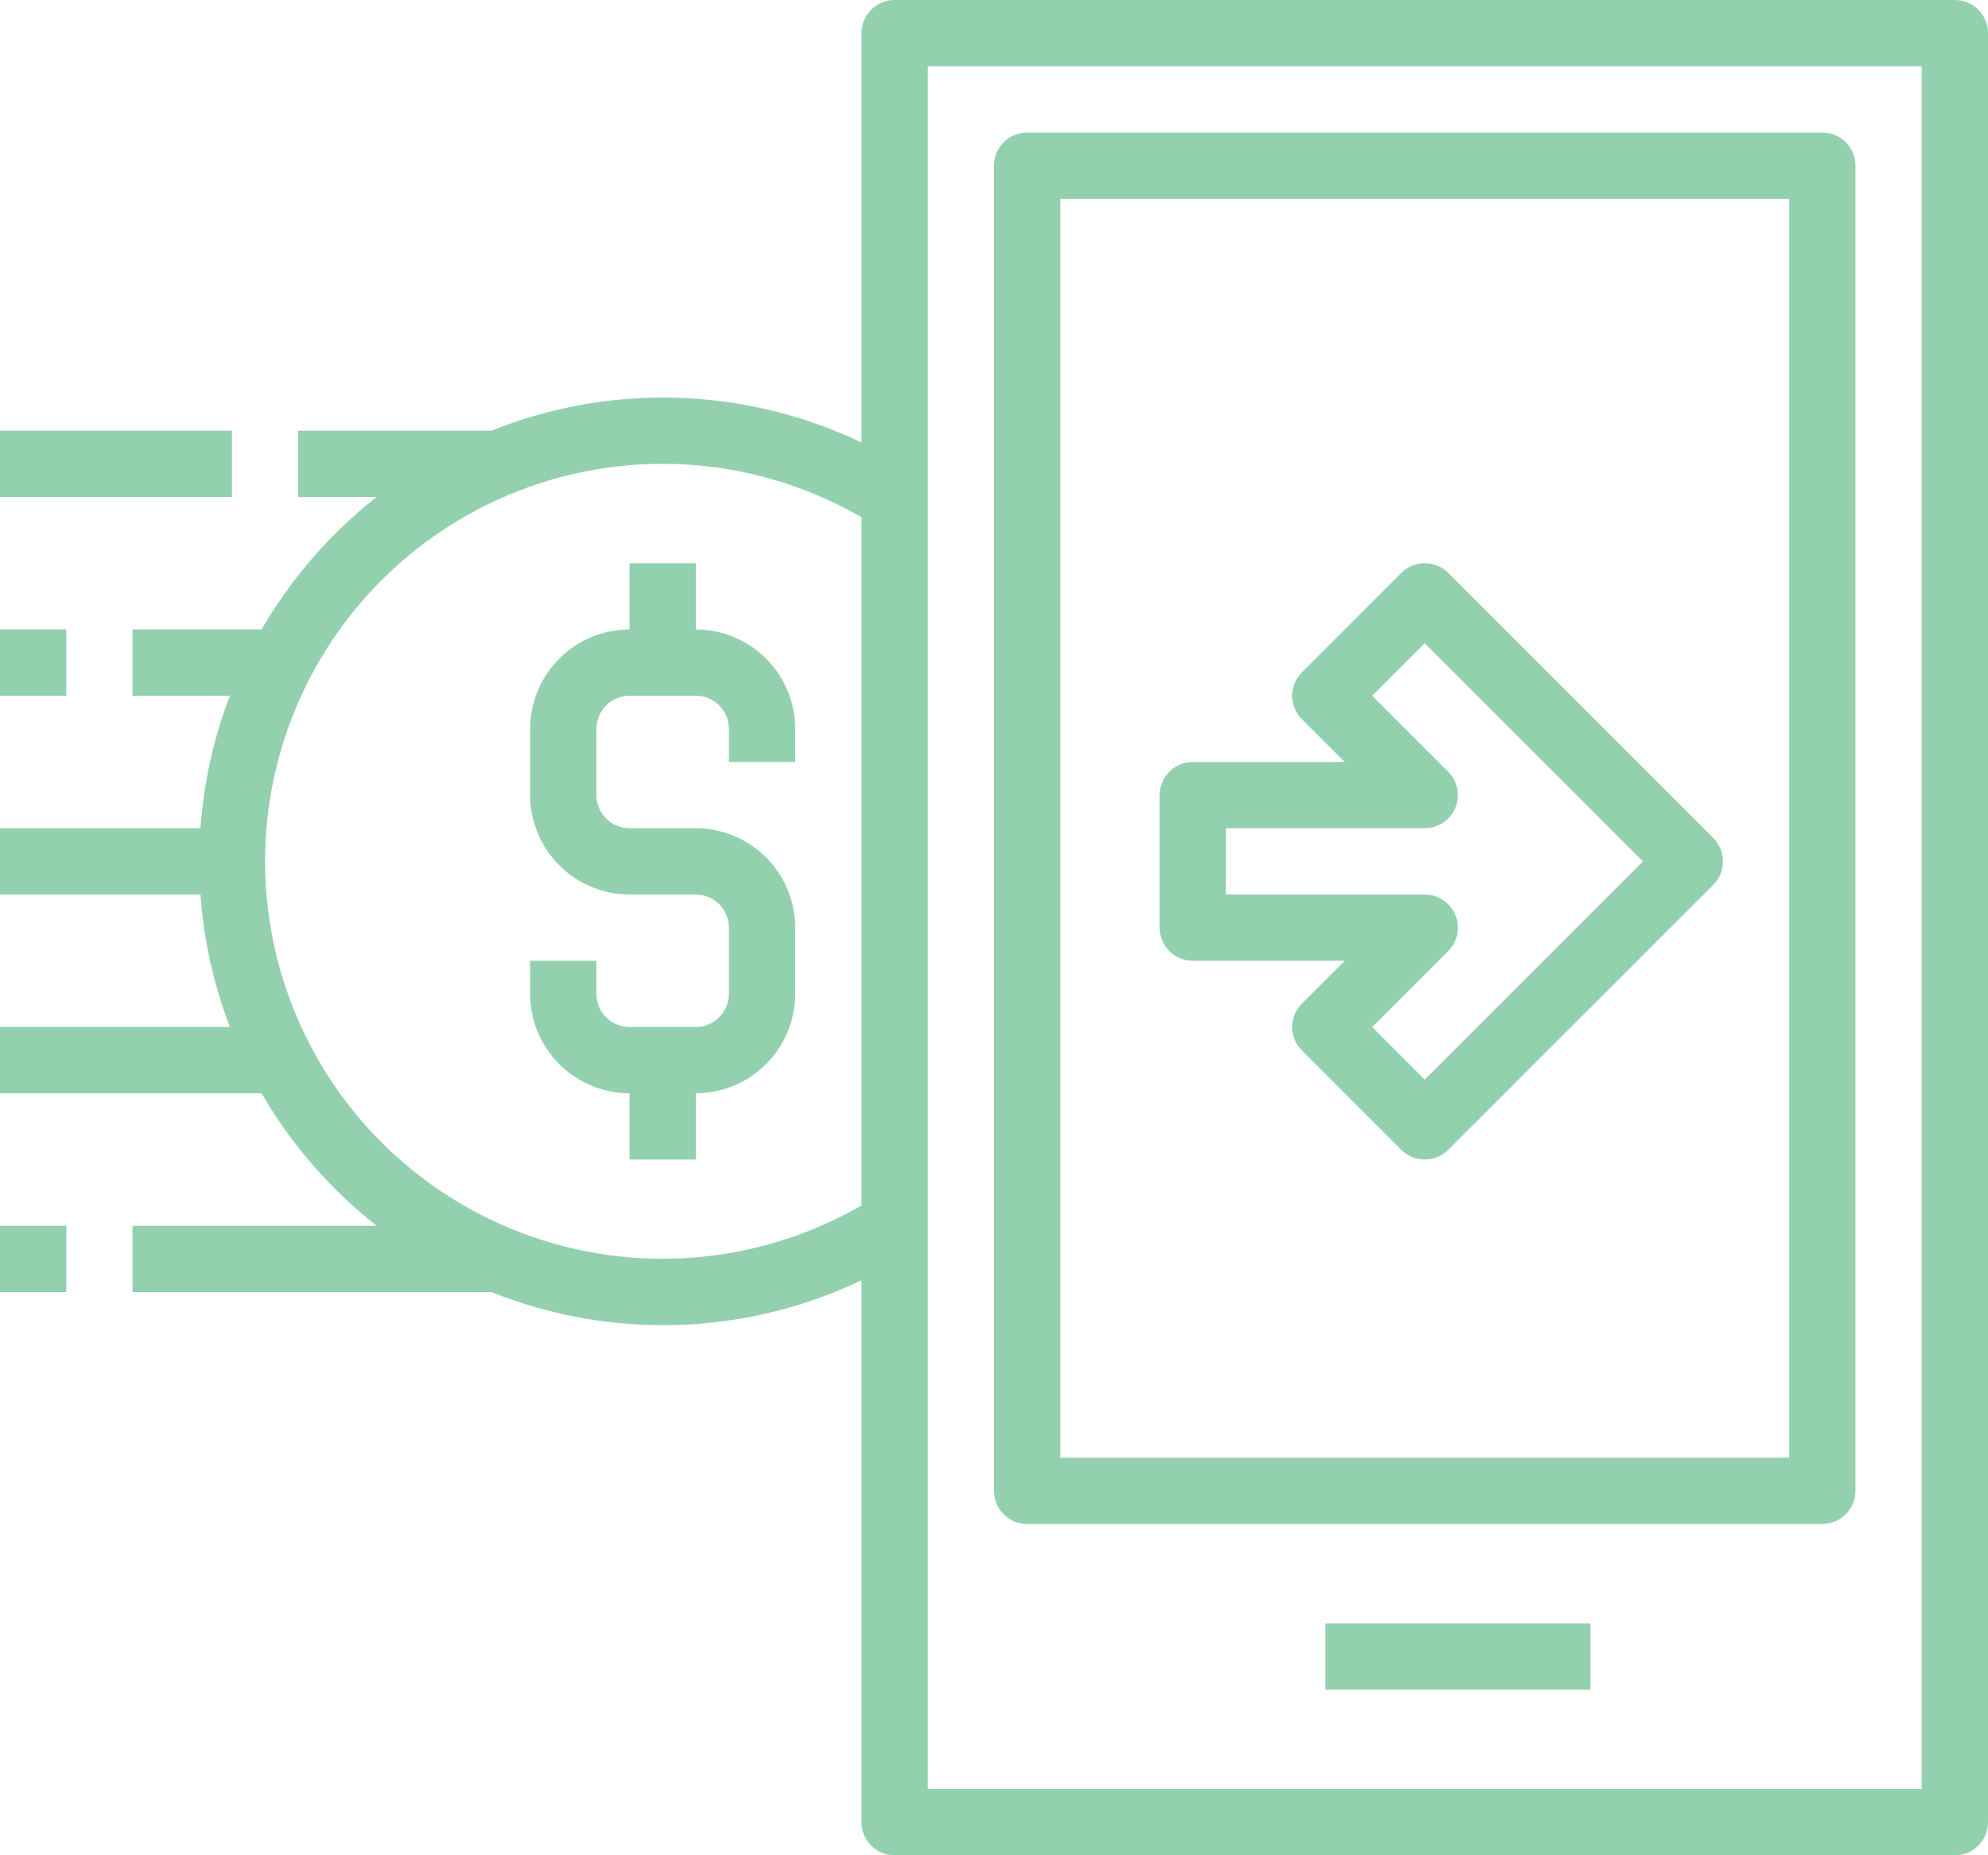
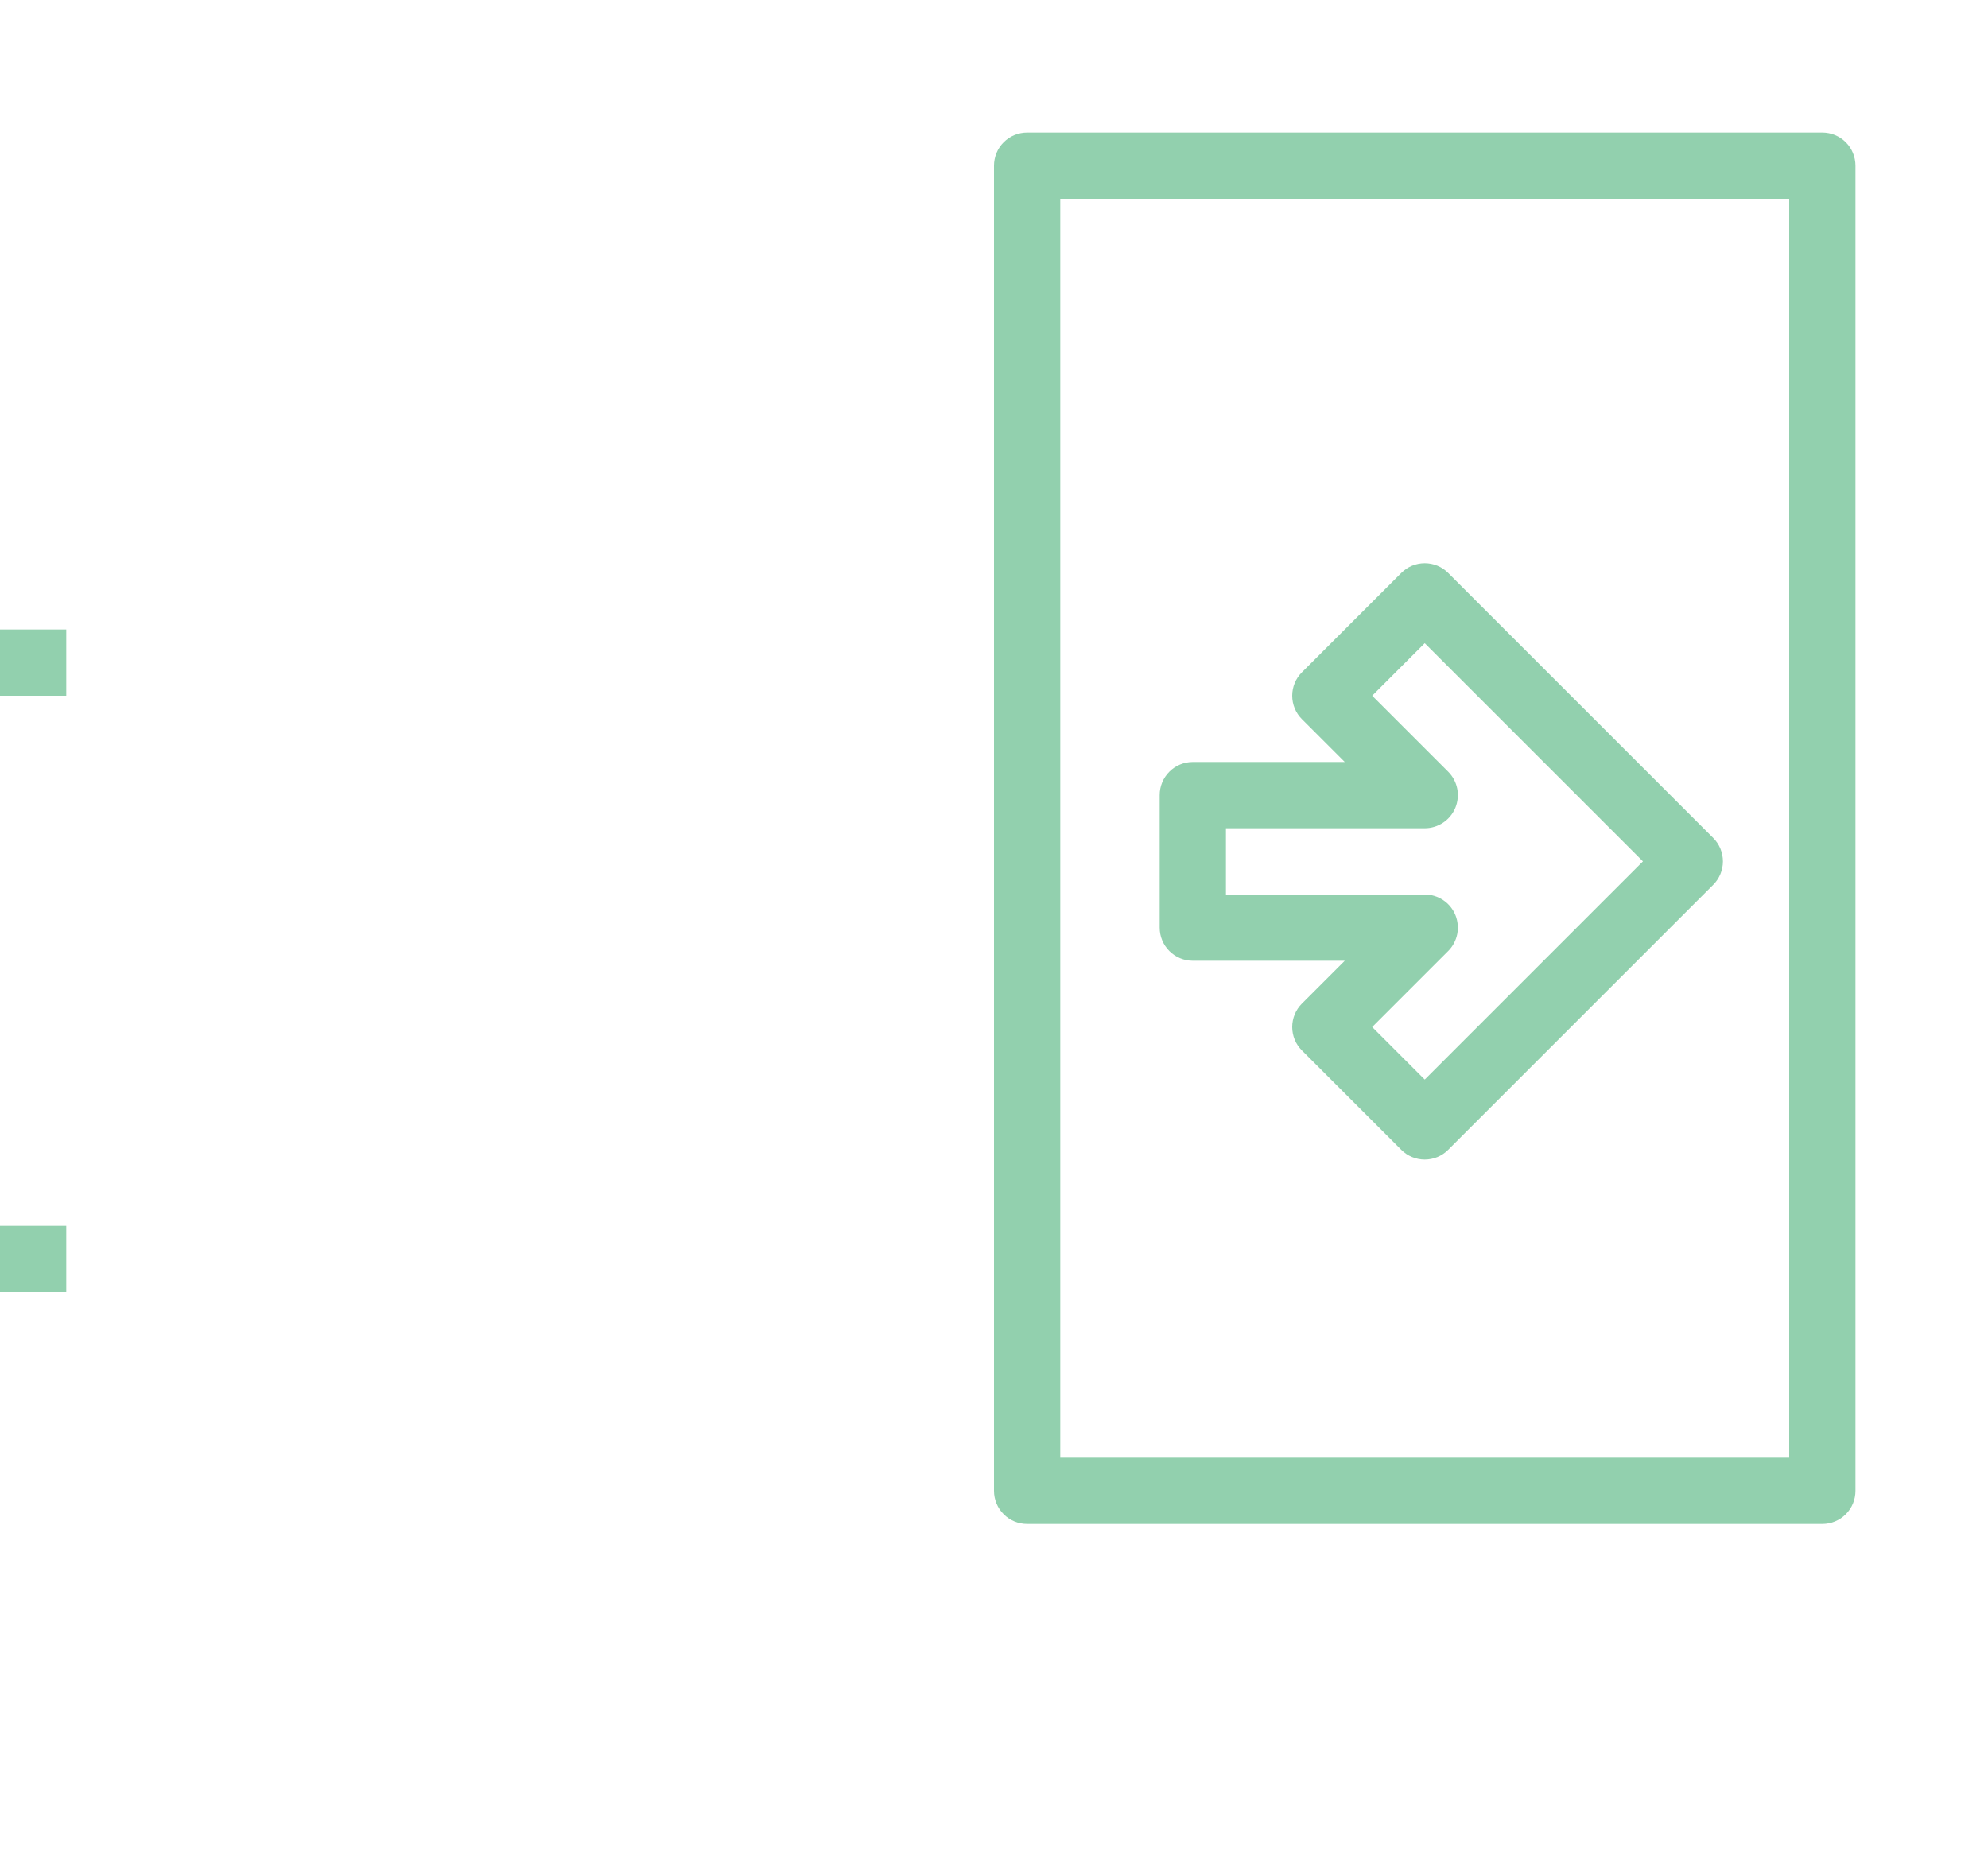
<svg xmlns="http://www.w3.org/2000/svg" width="60" height="56" viewBox="0 0 60 56" fill="none">
-   <path d="M19 33V35H21V33C21.795 32.999 22.558 32.683 23.12 32.12C23.683 31.558 23.999 30.795 24 30V28C23.999 27.205 23.683 26.442 23.12 25.88C22.558 25.317 21.795 25.001 21 25H19C18.735 25 18.481 24.894 18.293 24.707C18.106 24.519 18 24.265 18 24V22C18 21.735 18.106 21.481 18.293 21.293C18.481 21.106 18.735 21 19 21H21C21.265 21 21.519 21.106 21.707 21.293C21.894 21.481 22 21.735 22 22V23H24V22C23.999 21.205 23.683 20.442 23.12 19.88C22.558 19.317 21.795 19.001 21 19V17H19V19C18.205 19.001 17.442 19.317 16.88 19.88C16.317 20.442 16.001 21.205 16 22V24C16.001 24.795 16.317 25.558 16.88 26.12C17.442 26.683 18.205 26.999 19 27H21C21.265 27 21.519 27.106 21.707 27.293C21.894 27.481 22 27.735 22 28V30C22 30.265 21.894 30.519 21.707 30.707C21.519 30.894 21.265 31 21 31H19C18.735 31 18.481 30.894 18.293 30.707C18.106 30.519 18 30.265 18 30V29H16V30C16.001 30.795 16.317 31.558 16.88 32.12C17.442 32.683 18.205 32.999 19 33Z" fill="#92D0AE" />
-   <path d="M11.368 37H4V39H14.834C16.618 39.716 18.532 40.054 20.454 39.993C22.376 39.932 24.265 39.472 26 38.644V55C26 55.265 26.105 55.52 26.293 55.707C26.48 55.895 26.735 56 27 56H59C59.265 56 59.52 55.895 59.707 55.707C59.895 55.52 60 55.265 60 55V1C60 0.735 59.895 0.48 59.707 0.293C59.52 0.105 59.265 0 59 0H27C26.735 0 26.48 0.105 26.293 0.293C26.105 0.48 26 0.735 26 1V13.355C24.264 12.527 22.376 12.068 20.454 12.007C18.532 11.946 16.618 12.284 14.834 13H9V15H11.368C9.968 16.102 8.789 17.459 7.894 19H4V21H6.939C6.447 22.282 6.147 23.63 6.051 25H0V27H6.051C6.147 28.37 6.447 29.718 6.939 31H0V33H7.894C8.789 34.541 9.968 35.898 11.368 37ZM28 2H58V54H28V2ZM20 14C22.107 14 24.177 14.556 26 15.613V36.386C24.406 37.307 22.622 37.848 20.786 37.969C18.949 38.09 17.109 37.787 15.409 37.083C13.708 36.379 12.192 35.293 10.978 33.91C9.765 32.526 8.886 30.881 8.409 29.104C7.933 27.326 7.871 25.462 8.231 23.657C8.59 21.852 9.359 20.154 10.48 18.693C11.6 17.233 13.042 16.05 14.693 15.237C16.343 14.423 18.159 14 20 14Z" fill="#92D0AE" />
-   <path d="M7 13H0V15H7V13Z" fill="#92D0AE" />
  <path d="M2 37H0V39H2V37Z" fill="#92D0AE" />
  <path d="M2 19H0V21H2V19Z" fill="#92D0AE" />
  <path d="M55 4H31C30.735 4 30.48 4.105 30.293 4.293C30.105 4.48 30 4.735 30 5V45C30 45.265 30.105 45.52 30.293 45.707C30.48 45.895 30.735 46 31 46H55C55.265 46 55.52 45.895 55.707 45.707C55.895 45.52 56 45.265 56 45V5C56 4.735 55.895 4.48 55.707 4.293C55.52 4.105 55.265 4 55 4ZM54 44H32V6H54V44Z" fill="#92D0AE" />
-   <path d="M48 49H40V51H48V49Z" fill="#92D0AE" />
  <path d="M36 29H40.586L39.293 30.293C39.2 30.386 39.126 30.496 39.076 30.617C39.026 30.739 39 30.869 39 31C39 31.131 39.026 31.261 39.076 31.383C39.126 31.504 39.2 31.614 39.293 31.707L42.293 34.707C42.386 34.8 42.496 34.874 42.617 34.924C42.739 34.974 42.869 35 43 35C43.131 35 43.261 34.974 43.383 34.924C43.504 34.874 43.614 34.8 43.707 34.707L51.707 26.707C51.8 26.614 51.874 26.504 51.924 26.383C51.974 26.261 52 26.131 52 26C52 25.869 51.974 25.739 51.924 25.617C51.874 25.496 51.8 25.386 51.707 25.293L43.707 17.293C43.614 17.2 43.504 17.126 43.383 17.076C43.261 17.026 43.131 17 43 17C42.869 17 42.739 17.026 42.617 17.076C42.496 17.126 42.386 17.2 42.293 17.293L39.293 20.293C39.2 20.386 39.126 20.496 39.076 20.617C39.026 20.739 39 20.869 39 21C39 21.131 39.026 21.261 39.076 21.383C39.126 21.504 39.2 21.614 39.293 21.707L40.586 23H36C35.735 23 35.48 23.105 35.293 23.293C35.105 23.48 35 23.735 35 24V28C35 28.265 35.105 28.52 35.293 28.707C35.48 28.895 35.735 29 36 29ZM37 25H43C43.198 25 43.391 24.941 43.556 24.831C43.72 24.722 43.848 24.565 43.924 24.383C43.999 24.2 44.019 23.999 43.981 23.805C43.942 23.611 43.847 23.433 43.707 23.293L41.414 21L43 19.414L49.586 26L43 32.586L41.414 31L43.707 28.707C43.847 28.567 43.942 28.389 43.981 28.195C44.019 28.001 43.999 27.8 43.924 27.617C43.848 27.434 43.72 27.278 43.556 27.169C43.391 27.059 43.198 27 43 27H37V25Z" fill="#92D0AE" />
</svg>